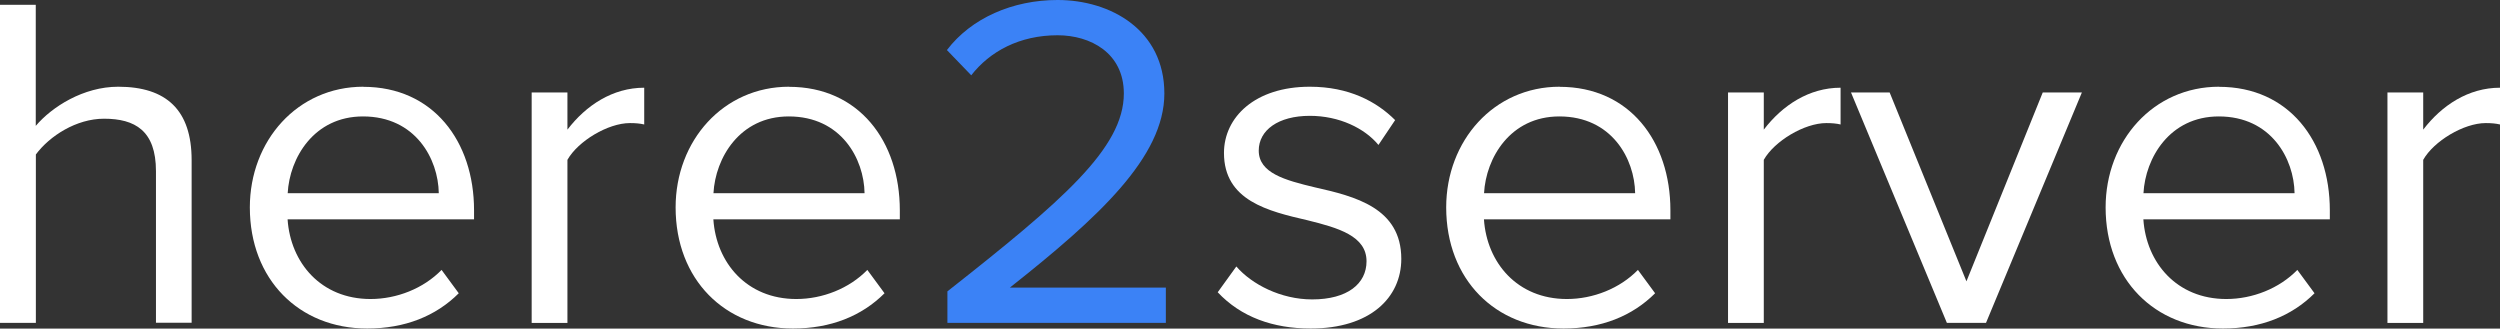
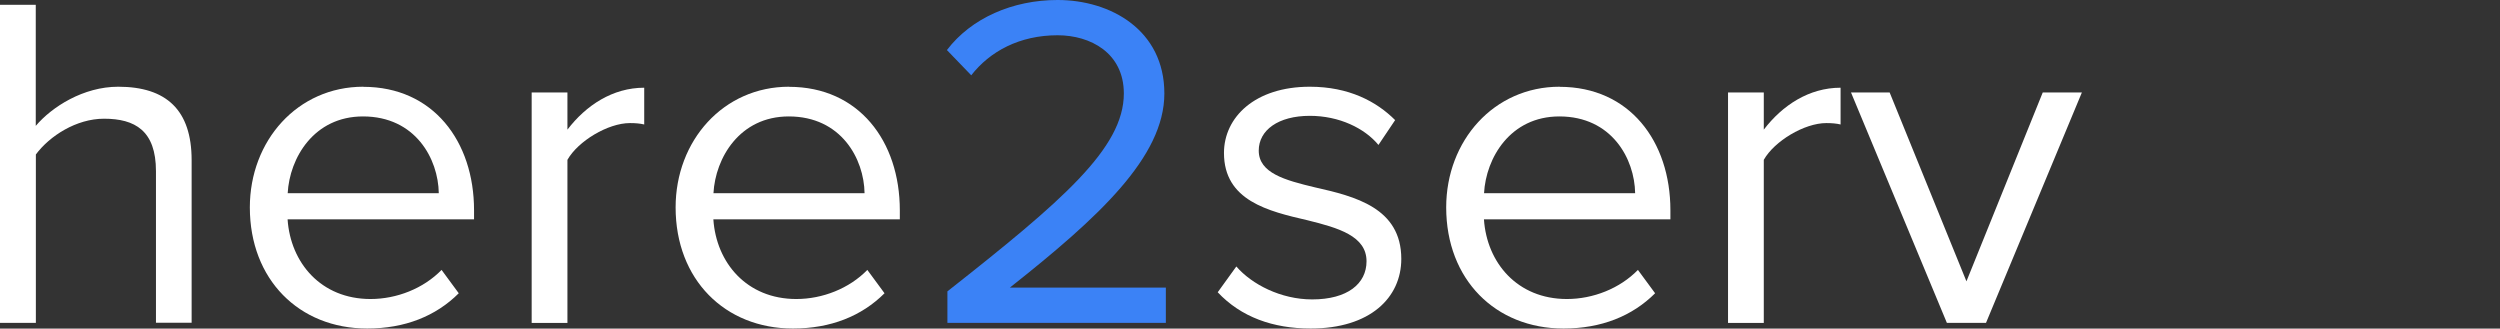
<svg xmlns="http://www.w3.org/2000/svg" id="Layer_1" viewBox="0 0 251.66 33.08">
  <rect x="0" y="0" width="251.66" height="33.08" fill="#333333" stroke="none" />
  <defs>
    <style>.cls-1{fill:#fff;}.cls-2{fill:#3b82f6;}</style>
  </defs>
  <path class="cls-1" d="m15.7,32.5v-15.27c0-4.08-2.11-5.28-5.23-5.28-2.78,0-5.47,1.73-6.86,3.6v16.95H0V.48h3.6v12.19c1.63-1.92,4.8-3.94,8.3-3.94,4.85,0,7.39,2.35,7.39,7.39v16.37h-3.6Z" />
  <path class="cls-1" d="m36.58,8.74c7.01,0,11.14,5.47,11.14,12.43v.91h-18.77c.29,4.37,3.36,8.02,8.35,8.02,2.64,0,5.33-1.06,7.15-2.93l1.73,2.35c-2.3,2.3-5.42,3.55-9.22,3.55-6.86,0-11.81-4.94-11.81-12.19,0-6.72,4.8-12.15,11.42-12.15Zm-7.63,10.71h15.22c-.05-3.46-2.35-7.73-7.63-7.73-4.94,0-7.39,4.18-7.58,7.73Z" />
  <path class="cls-1" d="m53.52,32.5V9.31h3.6v3.74c1.87-2.45,4.56-4.22,7.73-4.22v3.7c-.43-.1-.86-.14-1.44-.14-2.21,0-5.23,1.82-6.29,3.7v16.42h-3.6Z" />
  <path class="cls-1" d="m79.44,8.74c7.01,0,11.14,5.47,11.14,12.43v.91h-18.77c.29,4.37,3.36,8.02,8.35,8.02,2.64,0,5.33-1.06,7.15-2.93l1.73,2.35c-2.3,2.3-5.42,3.55-9.22,3.55-6.86,0-11.81-4.94-11.81-12.19,0-6.72,4.8-12.15,11.42-12.15Zm-7.63,10.71h15.22c-.05-3.46-2.35-7.73-7.63-7.73-4.94,0-7.39,4.18-7.58,7.73Z" />
  <path class="cls-2" d="m95.37,32.5v-3.17c11.52-9.07,17.76-14.4,17.76-19.92,0-4.08-3.36-5.86-6.67-5.86-3.84,0-6.82,1.63-8.69,4.03l-2.45-2.54c2.45-3.22,6.62-5.04,11.14-5.04,5.33,0,10.75,3.02,10.75,9.41s-6.62,12.48-15.55,19.54h15.7v3.55h-21.99Z" />
  <path class="cls-1" d="m124.46,26.83c1.54,1.78,4.46,3.31,7.63,3.31,3.55,0,5.47-1.58,5.47-3.84,0-2.54-2.83-3.36-5.95-4.13-3.94-.91-8.4-1.97-8.4-6.77,0-3.6,3.12-6.67,8.64-6.67,3.94,0,6.72,1.49,8.59,3.36l-1.68,2.5c-1.39-1.68-3.94-2.93-6.91-2.93-3.17,0-5.14,1.44-5.14,3.5,0,2.26,2.64,2.98,5.66,3.7,4.03.91,8.69,2.06,8.69,7.2,0,3.89-3.12,7.01-9.12,7.01-3.79,0-7.01-1.15-9.36-3.65l1.87-2.59Z" />
  <path class="cls-1" d="m157.01,8.74c7.01,0,11.14,5.47,11.14,12.43v.91h-18.77c.29,4.37,3.36,8.02,8.35,8.02,2.64,0,5.33-1.06,7.15-2.93l1.73,2.35c-2.3,2.3-5.42,3.55-9.22,3.55-6.86,0-11.81-4.94-11.81-12.19,0-6.72,4.8-12.15,11.42-12.15Zm-7.63,10.71h15.22c-.05-3.46-2.35-7.73-7.63-7.73-4.94,0-7.39,4.18-7.58,7.73Z" />
  <path class="cls-1" d="m173.95,32.5V9.31h3.6v3.74c1.87-2.45,4.56-4.22,7.73-4.22v3.7c-.43-.1-.86-.14-1.44-.14-2.21,0-5.23,1.82-6.29,3.7v16.42h-3.6Z" />
  <path class="cls-1" d="m195.98,32.5l-9.65-23.19h3.89l7.73,19.01,7.68-19.01h3.94l-9.65,23.19h-3.94Z" />
-   <path class="cls-1" d="m223.39,8.74c7.01,0,11.14,5.47,11.14,12.43v.91h-18.77c.29,4.37,3.36,8.02,8.35,8.02,2.64,0,5.33-1.06,7.15-2.93l1.73,2.35c-2.3,2.3-5.42,3.55-9.22,3.55-6.86,0-11.81-4.94-11.81-12.19,0-6.72,4.8-12.15,11.42-12.15Zm-7.63,10.71h15.22c-.05-3.46-2.35-7.73-7.63-7.73-4.94,0-7.39,4.18-7.58,7.73Z" />
-   <path class="cls-1" d="m240.33,32.5V9.31h3.6v3.74c1.87-2.45,4.56-4.22,7.73-4.22v3.7c-.43-.1-.86-.14-1.44-.14-2.21,0-5.23,1.82-6.29,3.7v16.42h-3.6Z" />
</svg>